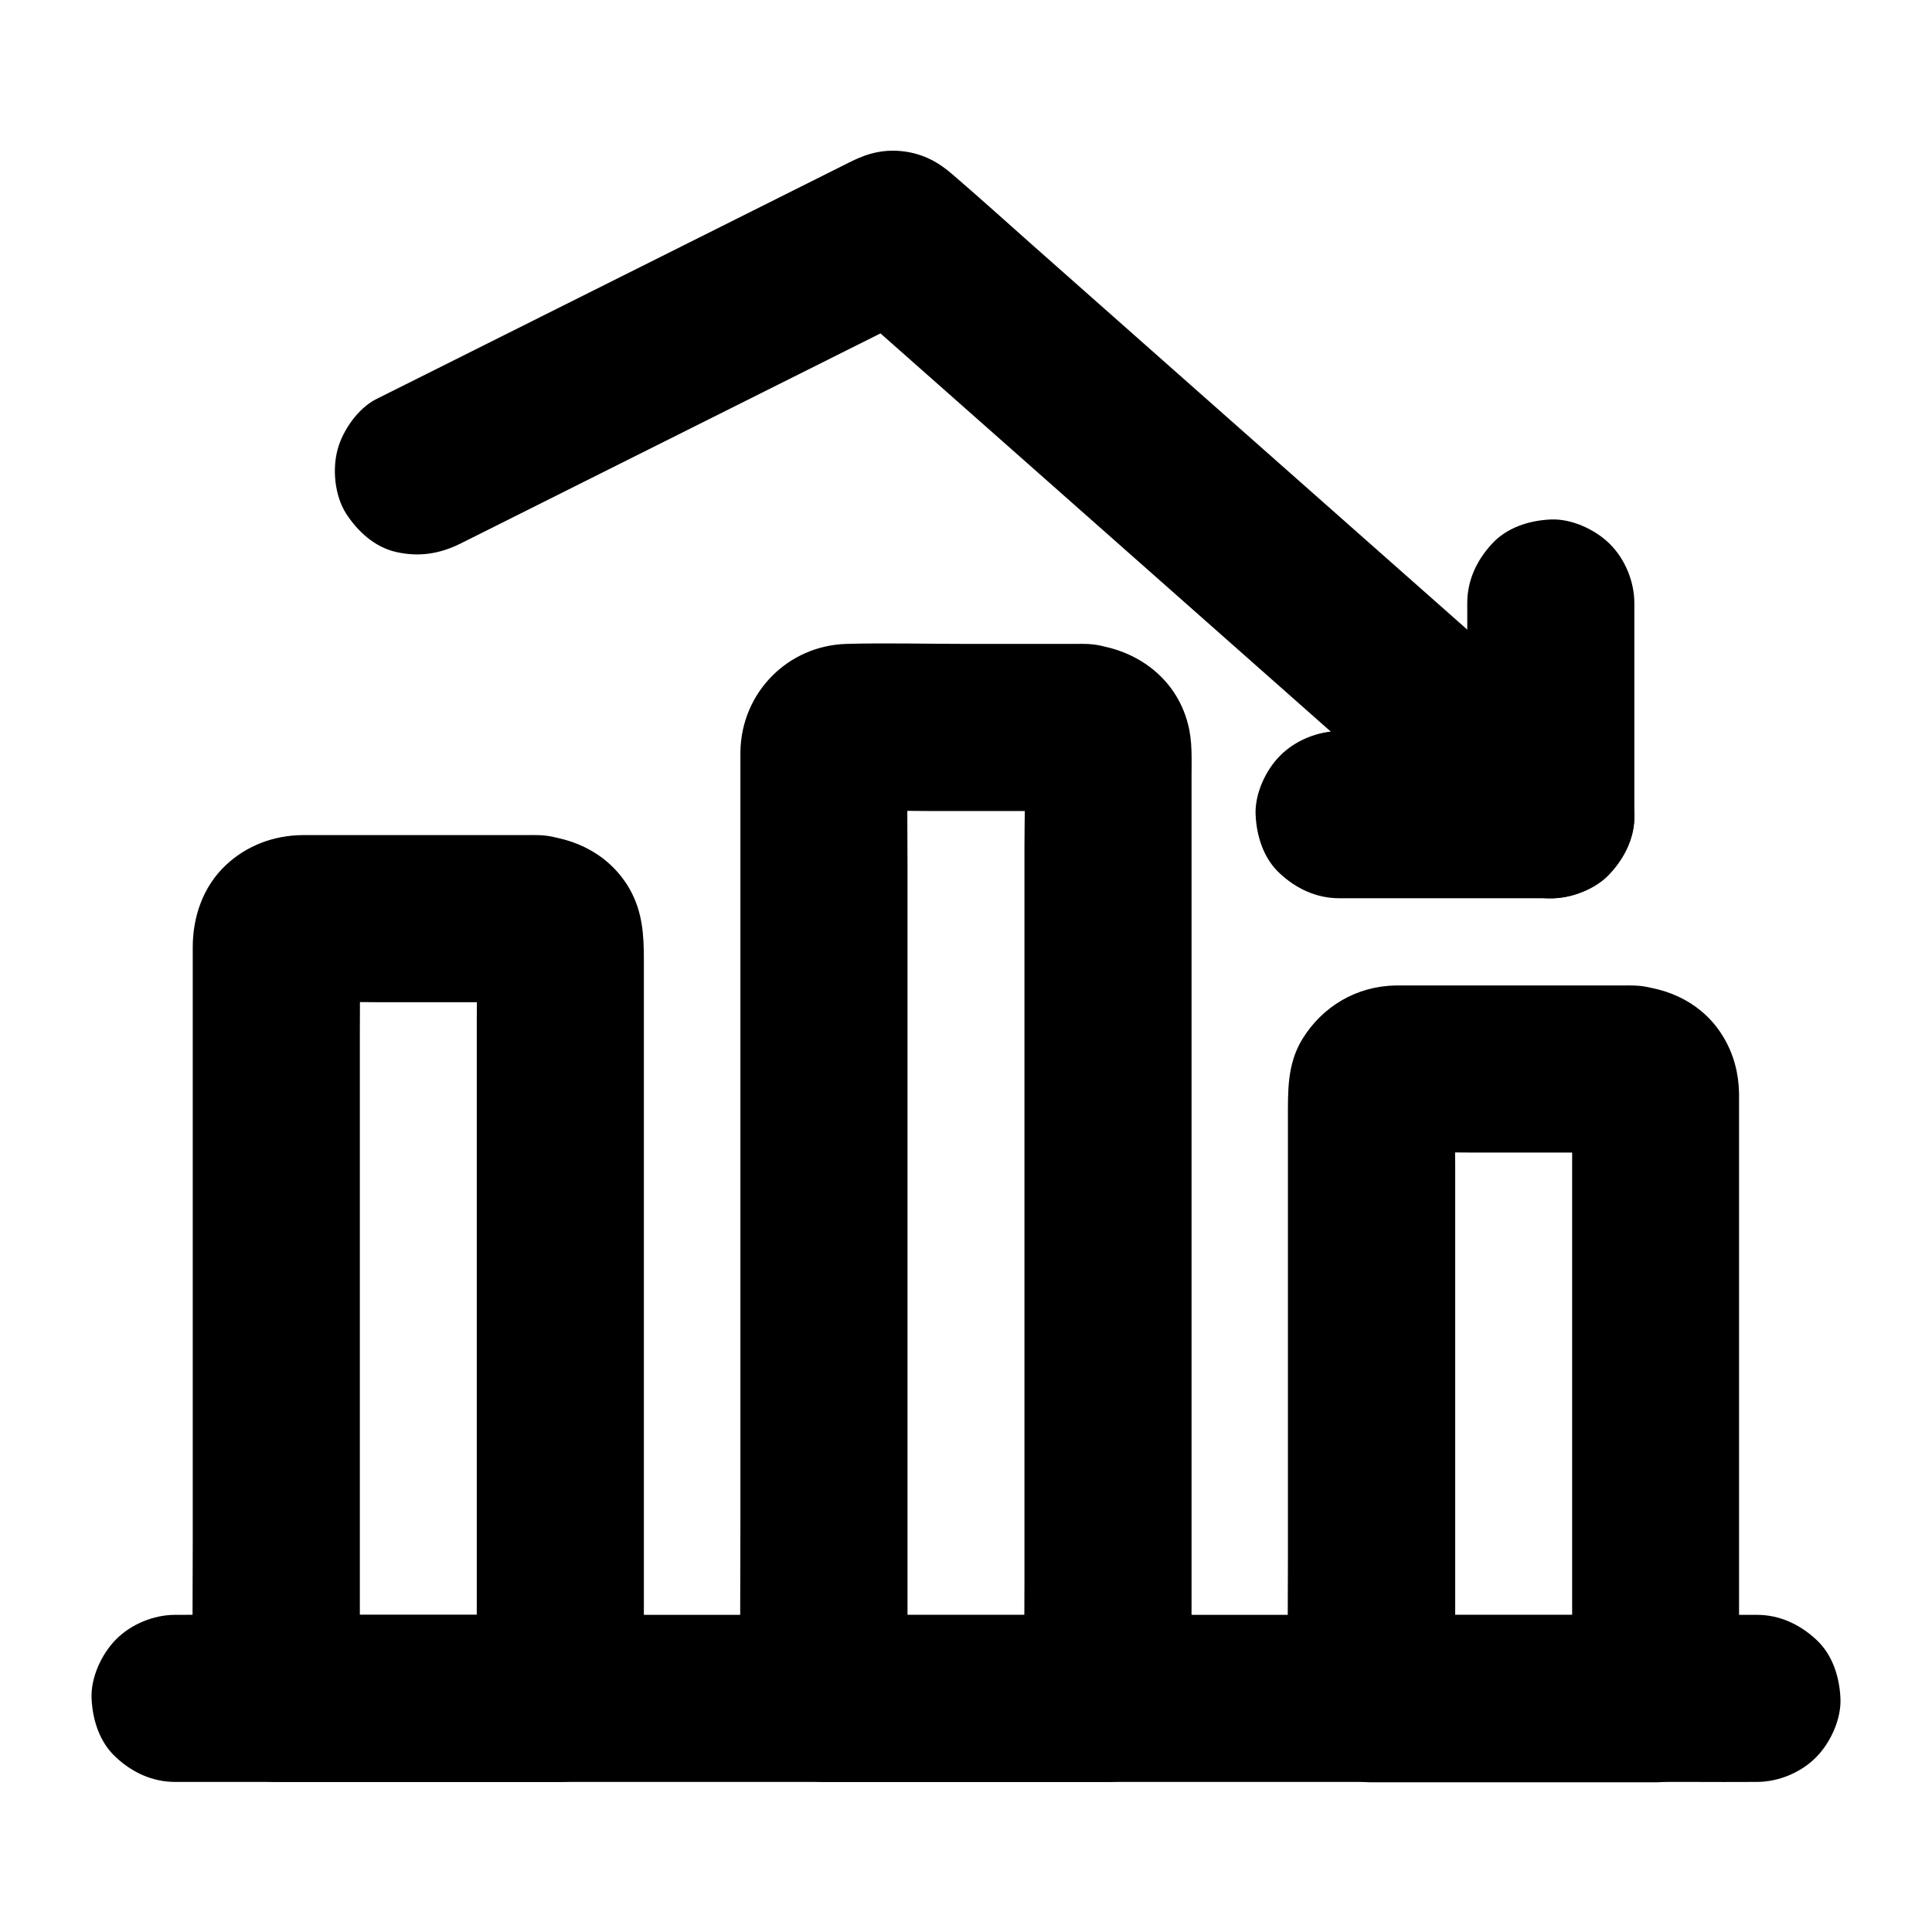
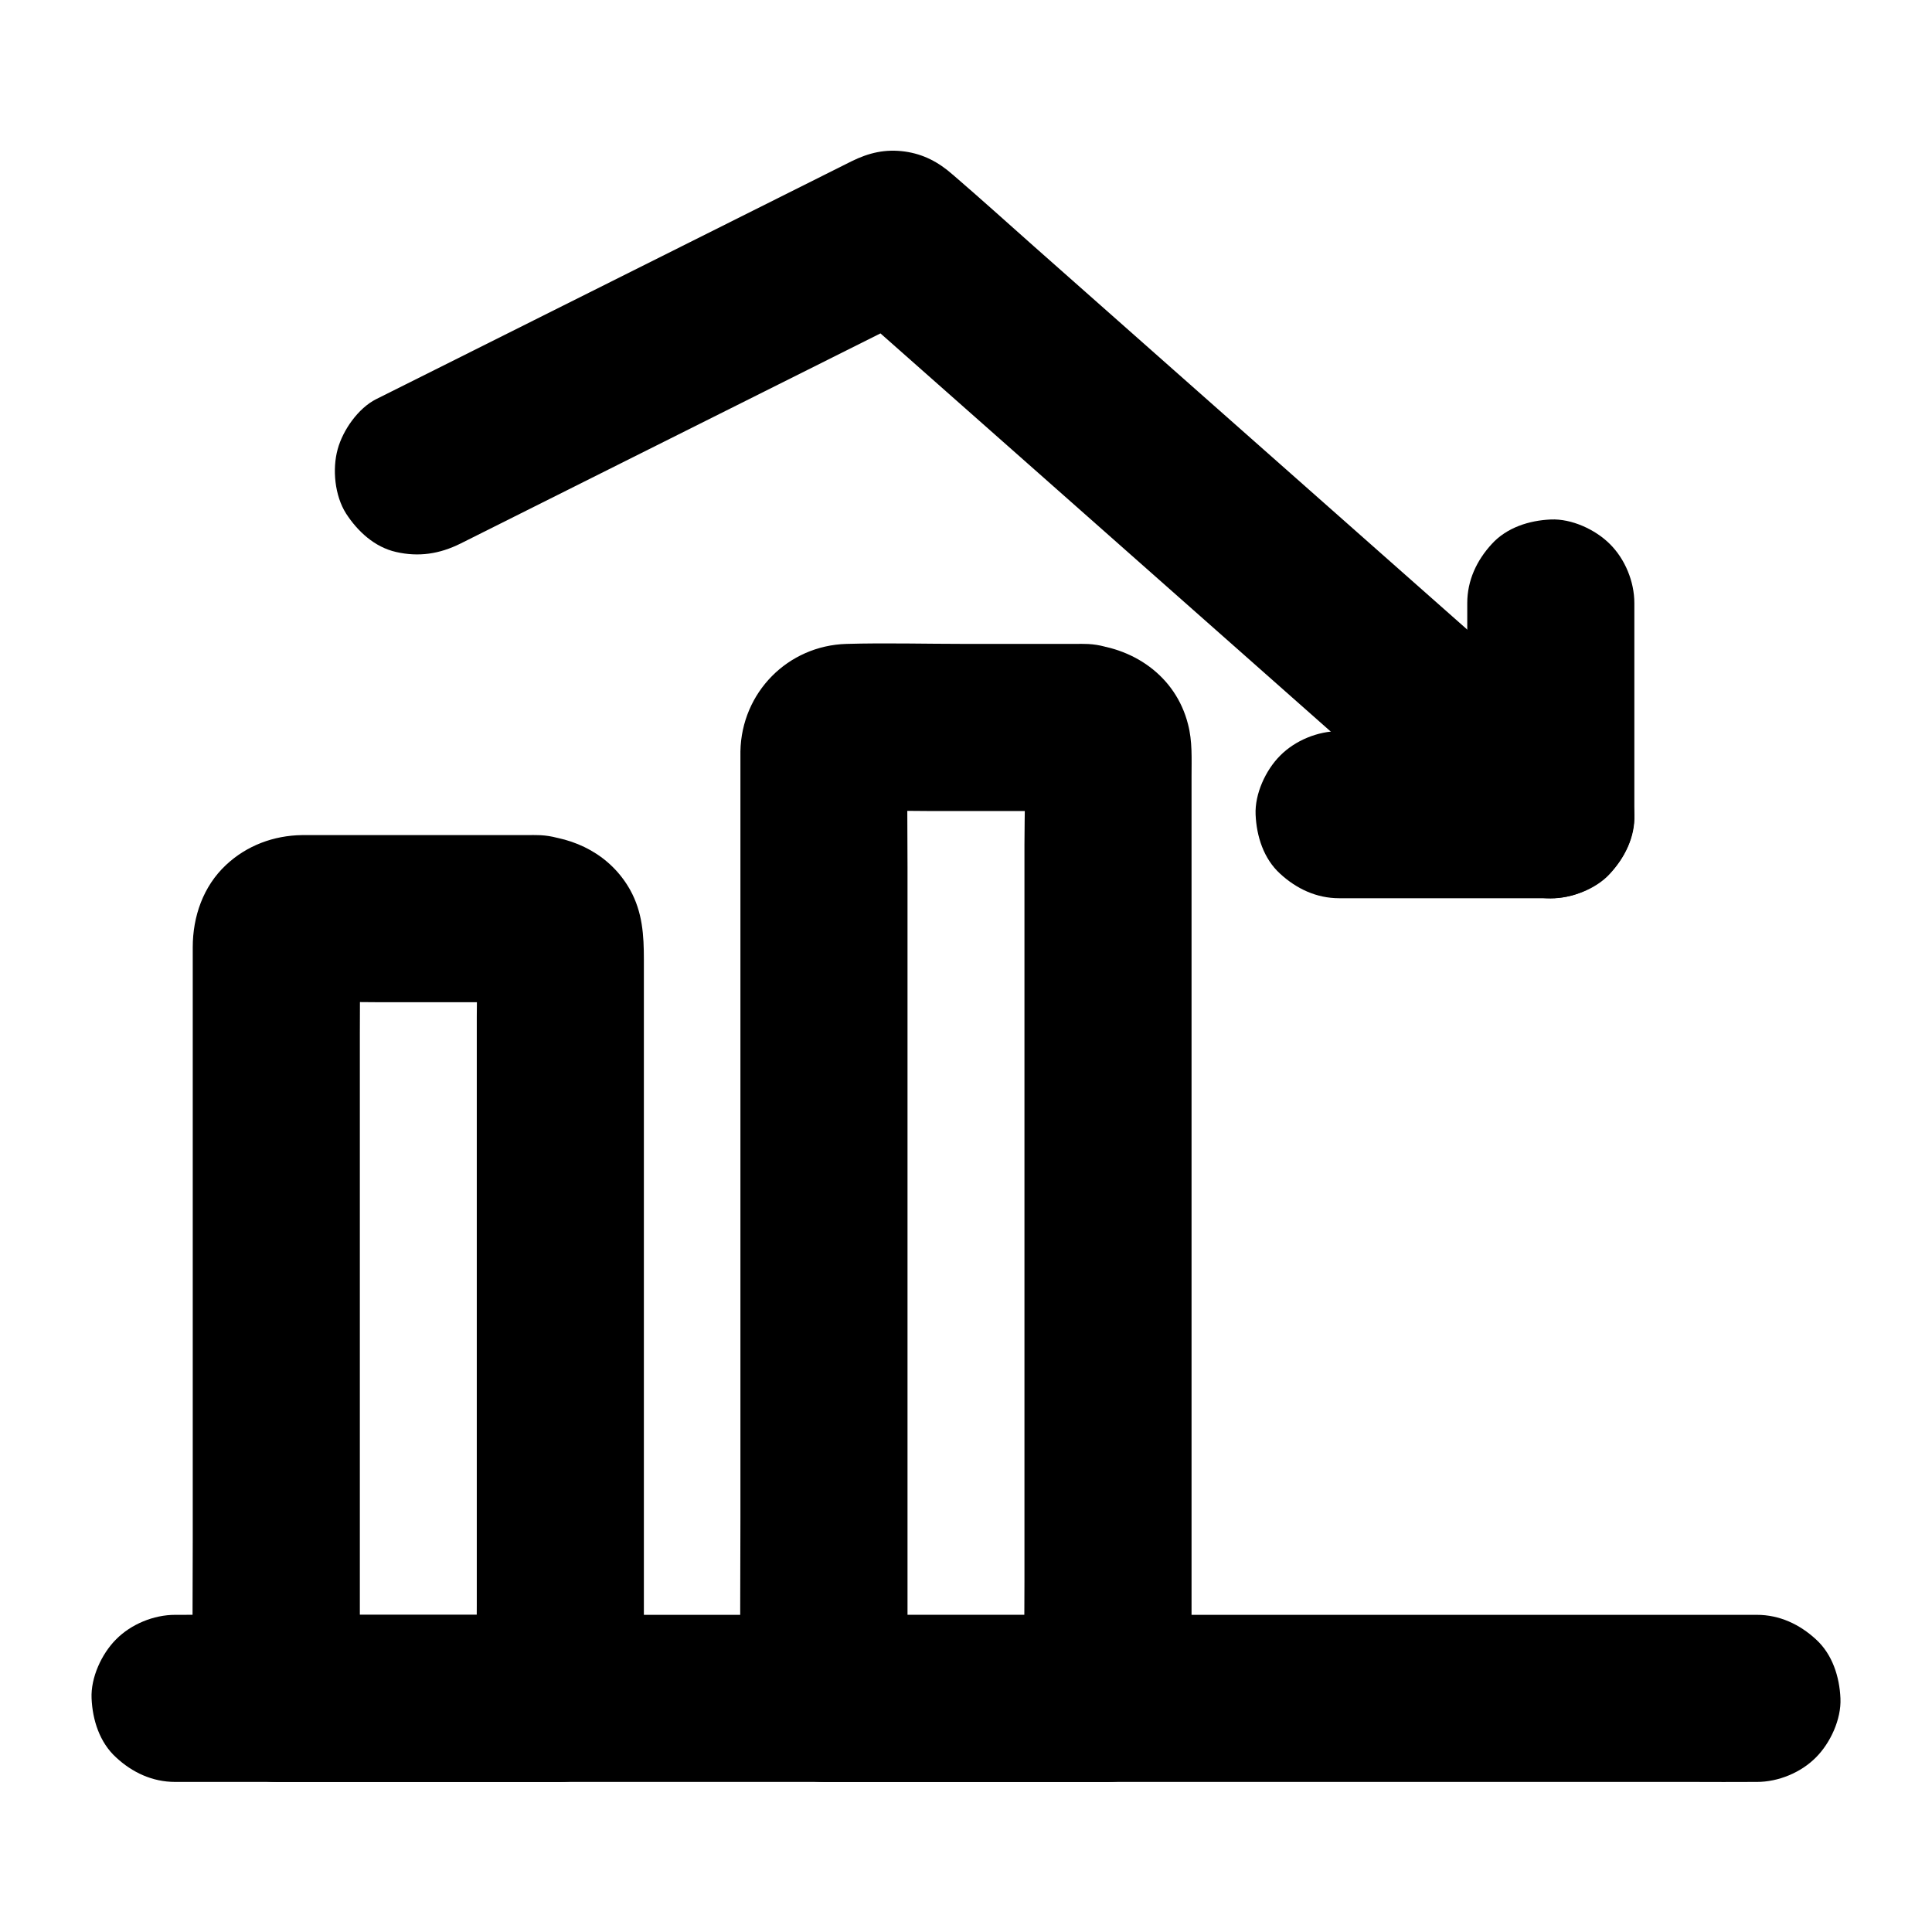
<svg xmlns="http://www.w3.org/2000/svg" fill="#000000" width="800px" height="800px" version="1.1" viewBox="144 144 512 512">
  <g>
    <path d="m286.15 365.31h-58.449-3.641c-7.527 0.098-14.66 2.754-20.172 7.922-6.051 5.656-8.809 13.676-8.809 21.797v15.598 65.93 75.422c0 13.824-0.148 27.652 0 41.477v0.641c0 11.957 10.137 22.141 22.141 22.141h65.828 9.445c11.957 0 22.141-10.137 22.141-22.141v-21.254-50.48-59.926-49.445-14.66c0-6.445-0.344-12.547-3.641-18.5-5.164-9.207-14.559-13.977-24.844-14.52-5.512-0.297-11.855 2.656-15.645 6.496-3.836 3.836-6.742 10.137-6.496 15.645 0.543 12.496 9.742 21.5 22.141 22.141 0.195 0 0.441 0 0.641 0.051-1.969-0.246-3.938-0.543-5.902-0.789 0.641 0.098 1.18 0.246 1.82 0.441-1.77-0.738-3.543-1.477-5.266-2.215 0.59 0.297 1.031 0.543 1.574 0.934-1.477-1.133-3-2.312-4.477-3.445 0.297 0.246 0.59 0.543 0.836 0.836-1.133-1.477-2.312-3-3.445-4.477 0.395 0.492 0.688 0.984 0.934 1.574-0.738-1.77-1.477-3.543-2.215-5.266 0.246 0.641 0.344 1.18 0.441 1.82-0.246-1.969-0.543-3.938-0.789-5.902 0.344 6.742 0.051 13.578 0.051 20.32v47.824 58.008 50.137c0 8.117-0.148 16.234 0 24.305v0.344c7.379-7.379 14.762-14.762 22.141-22.141h-65.828-9.445l22.141 22.141v-19.977-47.969-58.008-50.035c0-8.02 0.098-16.039 0-24.008 0-0.344 0-0.641 0.051-0.934-0.246 1.969-0.543 3.938-0.789 5.902 0.098-0.641 0.246-1.18 0.441-1.82-0.738 1.77-1.477 3.543-2.215 5.266 0.297-0.59 0.543-1.031 0.934-1.574-1.133 1.477-2.312 3-3.445 4.477 0.246-0.297 0.543-0.59 0.836-0.836-1.477 1.133-3 2.312-4.477 3.445 0.492-0.395 0.984-0.688 1.574-0.934-1.77 0.738-3.543 1.477-5.266 2.215 0.641-0.246 1.18-0.344 1.82-0.441-1.969 0.246-3.938 0.543-5.902 0.789 7.133-0.344 14.414-0.051 21.551-0.051h33.949 7.773c5.656 0 11.66-2.461 15.645-6.496 3.836-3.836 6.742-10.137 6.496-15.645-0.246-5.707-2.117-11.66-6.496-15.645-4.375-3.996-9.688-6.504-15.691-6.504z" />
    <path d="m431.29 314.64h-31.539c-10.43 0-20.961-0.297-31.391 0-15.598 0.441-27.848 12.891-28.141 28.488v0.836 5.707 24.848 83.246 88.461c0 15.695-0.148 31.438 0 47.184v0.688c0 11.957 10.137 22.141 22.141 22.141h65.828 9.445c11.957 0 22.141-10.137 22.141-22.141v-26.371-62.73-74.441-62.043-18.844c0-4.574 0.246-9.25-0.934-13.727-3.246-12.84-14.707-20.66-27.551-21.301-5.512-0.297-11.855 2.656-15.645 6.496-3.836 3.836-6.742 10.137-6.496 15.645 0.543 12.496 9.742 21.5 22.141 22.141 0.195 0 0.441 0 0.641 0.051-1.969-0.246-3.938-0.543-5.902-0.789 0.641 0.098 1.18 0.246 1.82 0.441-1.77-0.738-3.543-1.477-5.266-2.215 0.59 0.297 1.031 0.543 1.574 0.934-1.477-1.133-3-2.312-4.477-3.445 0.297 0.246 0.59 0.543 0.836 0.836-1.133-1.477-2.312-3-3.445-4.477 0.395 0.492 0.688 0.984 0.934 1.574-0.738-1.77-1.477-3.543-2.215-5.266 0.246 0.641 0.344 1.18 0.441 1.82-0.246-1.969-0.543-3.938-0.789-5.902 0.441 8.461 0.051 16.973 0.051 25.438v59.828 72.52 62.926c0 10.137-0.195 20.32 0 30.504v0.441c7.379-7.379 14.762-14.762 22.141-22.141h-65.828-9.445c7.379 7.379 14.762 14.762 22.141 22.141v-25.094-60.023-72.52-62.781c0-10.086-0.148-20.121 0-30.207 0-0.344 0-0.688 0.051-1.031-0.246 1.969-0.543 3.938-0.789 5.902 0.098-0.641 0.246-1.18 0.441-1.82-0.738 1.77-1.477 3.543-2.215 5.266 0.297-0.59 0.543-1.031 0.934-1.574-1.133 1.477-2.312 3-3.445 4.477 0.246-0.297 0.543-0.59 0.836-0.836-1.477 1.133-3 2.312-4.477 3.445 0.492-0.395 0.984-0.688 1.574-0.934-1.77 0.738-3.543 1.477-5.266 2.215 0.641-0.246 1.18-0.344 1.82-0.441-1.969 0.246-3.938 0.543-5.902 0.789 7.133-0.344 14.414-0.051 21.551-0.051h33.949 7.773c5.656 0 11.66-2.461 15.645-6.496 3.836-3.836 6.742-10.137 6.496-15.645-0.246-5.707-2.117-11.66-6.496-15.645-4.375-3.988-9.688-6.496-15.691-6.496z" />
-     <path d="m576.43 405.16h-50.625-10.184-1.82c-10.281 0.195-19.336 5.512-24.699 14.27-4.035 6.641-3.789 13.824-3.789 21.156v50.973 64.992c0 12.348-0.148 24.699 0 37.047v0.59c0 11.957 10.137 22.141 22.141 22.141h65.828 9.445c11.957 0 22.141-10.137 22.141-22.141v-58.402-87.871-12.055-2.117c-0.098-5.266-1.379-10.234-4.082-14.809-5.215-8.805-14.367-13.281-24.355-13.773-5.512-0.297-11.855 2.656-15.645 6.496-3.836 3.836-6.742 10.137-6.496 15.645 0.543 12.496 9.742 21.5 22.141 22.141 0.195 0 0.441 0 0.641 0.051-1.969-0.246-3.938-0.543-5.902-0.789 0.641 0.098 1.18 0.246 1.82 0.441-1.77-0.738-3.543-1.477-5.266-2.215 0.59 0.297 1.031 0.543 1.574 0.934-1.477-1.133-3-2.312-4.477-3.445 0.297 0.246 0.59 0.543 0.836 0.836-1.133-1.477-2.312-3-3.445-4.477 0.395 0.492 0.688 0.984 0.934 1.574-0.738-1.77-1.477-3.543-2.215-5.266 0.246 0.641 0.344 1.18 0.441 1.82-0.246-1.969-0.543-3.938-0.789-5.902 0.297 5.461 0.051 10.973 0.051 16.383v38.375 86.395 19.977c7.379-7.379 14.762-14.762 22.141-22.141h-65.828-9.445c7.379 7.379 14.762 14.762 22.141 22.141v-54.613-86.246c0-6.742-0.297-13.531 0.051-20.27-0.246 1.969-0.543 3.938-0.789 5.902 0.098-0.641 0.246-1.18 0.441-1.82-0.738 1.77-1.477 3.543-2.215 5.266 0.297-0.59 0.543-1.031 0.934-1.574-1.133 1.477-2.312 3-3.445 4.477 0.246-0.297 0.543-0.59 0.836-0.836-1.477 1.133-3 2.312-4.477 3.445 0.492-0.395 0.984-0.688 1.574-0.934-1.77 0.738-3.543 1.477-5.266 2.215 0.641-0.246 1.18-0.344 1.82-0.441-1.969 0.246-3.938 0.543-5.902 0.789 7.133-0.344 14.414-0.051 21.551-0.051h33.949 7.773c5.656 0 11.66-2.461 15.645-6.496 3.836-3.836 6.742-10.137 6.496-15.645-0.246-5.707-2.117-11.66-6.496-15.645-4.324-3.988-9.688-6.496-15.691-6.496z" />
    <path d="m570.62 344.25c-5.805-5.117-11.562-10.234-17.367-15.352-13.875-12.25-27.75-24.551-41.625-36.801-16.727-14.809-33.457-29.57-50.184-44.379-14.516-12.84-29.027-25.684-43.543-38.523-7.035-6.25-14.023-12.547-21.156-18.695-0.098-0.098-0.195-0.195-0.297-0.246-3.738-3.297-7.723-5.41-12.695-6.102-5.117-0.688-9.445 0.297-14.121 2.609-14.219 7.133-28.438 14.219-42.656 21.352-22.633 11.316-45.266 22.633-67.848 33.949-5.164 2.559-10.281 5.164-15.449 7.723-4.773 2.41-8.809 8.215-10.184 13.234-1.477 5.312-0.789 12.348 2.215 17.074 3.051 4.723 7.578 8.906 13.234 10.184 6.004 1.379 11.512 0.543 17.074-2.215 14.219-7.133 28.438-14.219 42.656-21.352 22.633-11.316 45.266-22.633 67.848-33.949 5.164-2.559 10.281-5.164 15.449-7.723-8.953-1.133-17.91-2.312-26.812-3.445 5.805 5.117 11.562 10.234 17.367 15.352 13.875 12.25 27.75 24.551 41.625 36.801 16.727 14.809 33.457 29.57 50.184 44.379 14.516 12.84 29.027 25.684 43.543 38.523 7.035 6.25 14.07 12.547 21.156 18.695 0.098 0.098 0.195 0.195 0.297 0.246 4.43 3.887 9.594 6.496 15.645 6.496 5.41 0 11.906-2.41 15.645-6.496 3.887-4.231 6.742-9.742 6.496-15.645-0.246-5.707-2.07-11.809-6.496-15.695z" />
    <path d="m498.89 382.04h49.102 6.988c11.957 0 22.141-10.137 22.141-22.141v-49.102-6.988c0-5.656-2.461-11.66-6.496-15.645-3.836-3.836-10.137-6.742-15.645-6.496-5.707 0.246-11.66 2.117-15.645 6.496-3.984 4.328-6.496 9.645-6.496 15.645v49.102 6.988c7.379-7.379 14.762-14.762 22.141-22.141h-49.102-6.988c-5.656 0-11.66 2.461-15.645 6.496-3.836 3.836-6.742 10.137-6.496 15.645 0.246 5.707 2.117 11.66 6.496 15.645 4.328 3.988 9.641 6.496 15.645 6.496z" />
    <path d="m190.41 616.23h11.219 30.555 44.969 55.105 60.367 60.664 56.828 48.02 34.488c5.41 0 10.875 0.051 16.285 0h0.688c5.656 0 11.66-2.461 15.645-6.496 3.836-3.836 6.742-10.137 6.496-15.645-0.246-5.707-2.117-11.66-6.496-15.645-4.328-3.984-9.645-6.496-15.645-6.496h-11.219-30.555-44.969-55.105-60.367-60.664-56.828-48.02-34.488c-5.41 0-10.875-0.051-16.285 0h-0.688c-5.656 0-11.66 2.461-15.645 6.496-3.836 3.836-6.742 10.137-6.496 15.645 0.246 5.707 2.117 11.66 6.496 15.645 4.277 3.984 9.641 6.496 15.645 6.496z" />
  </g>
</svg>